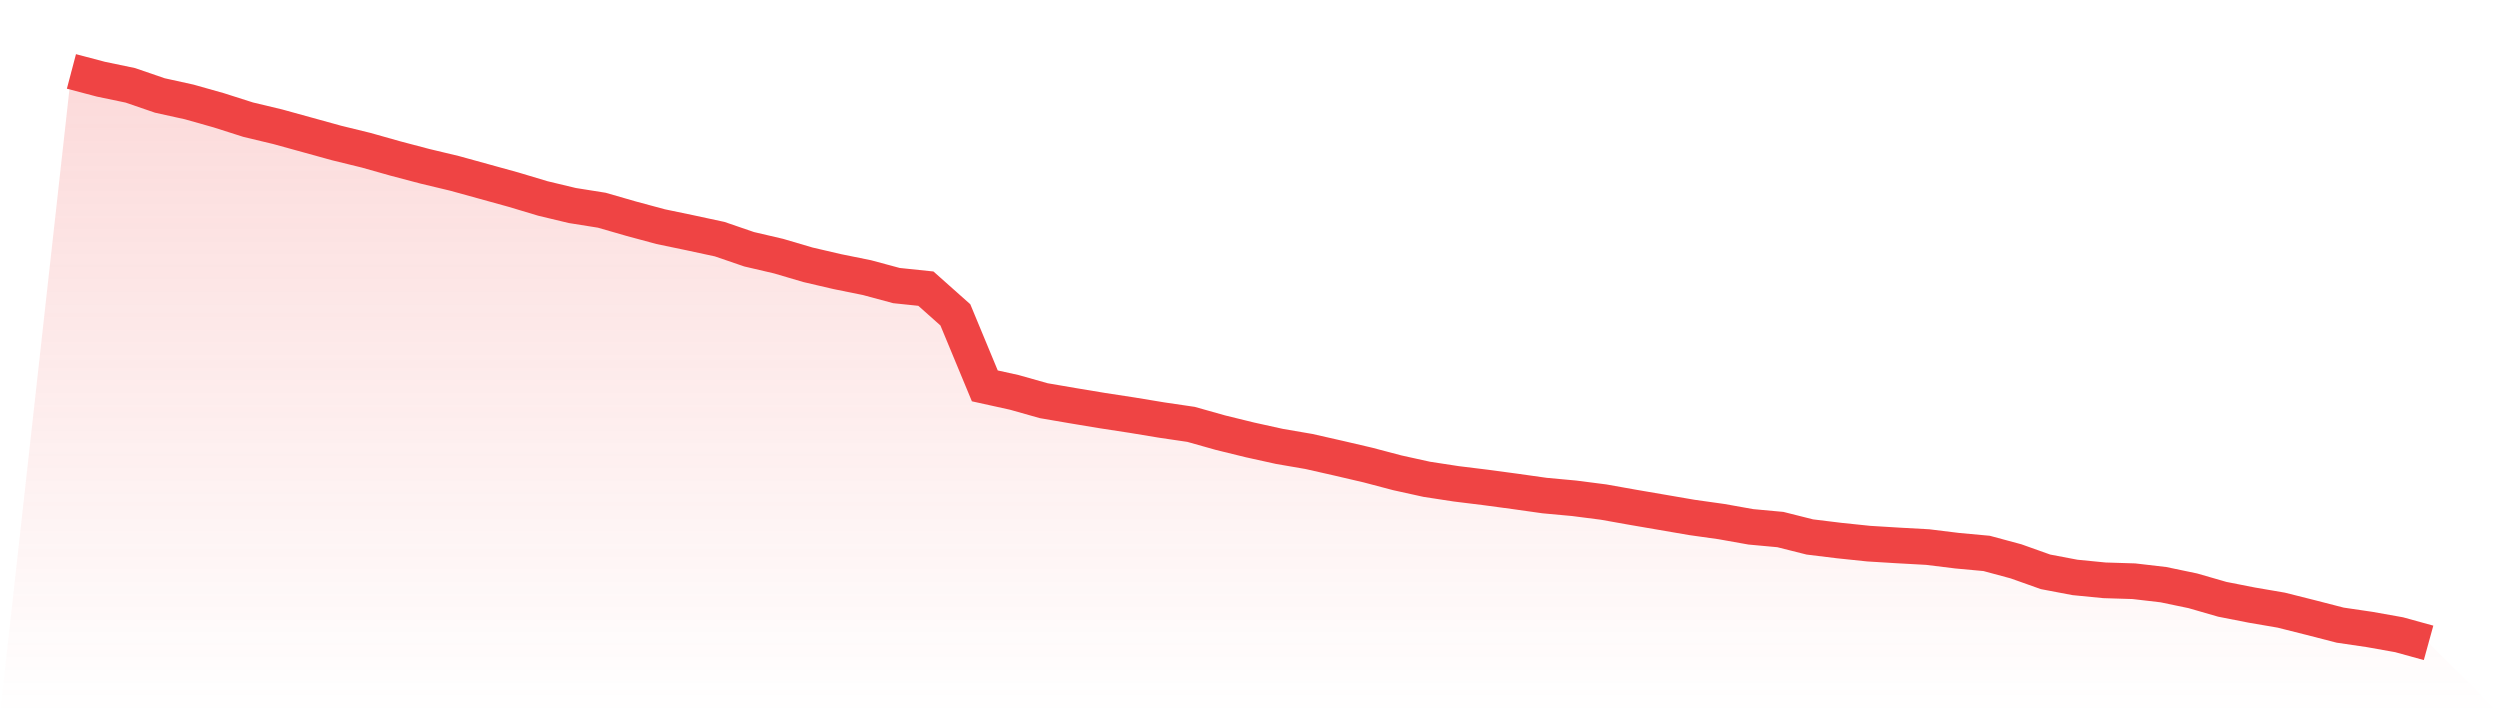
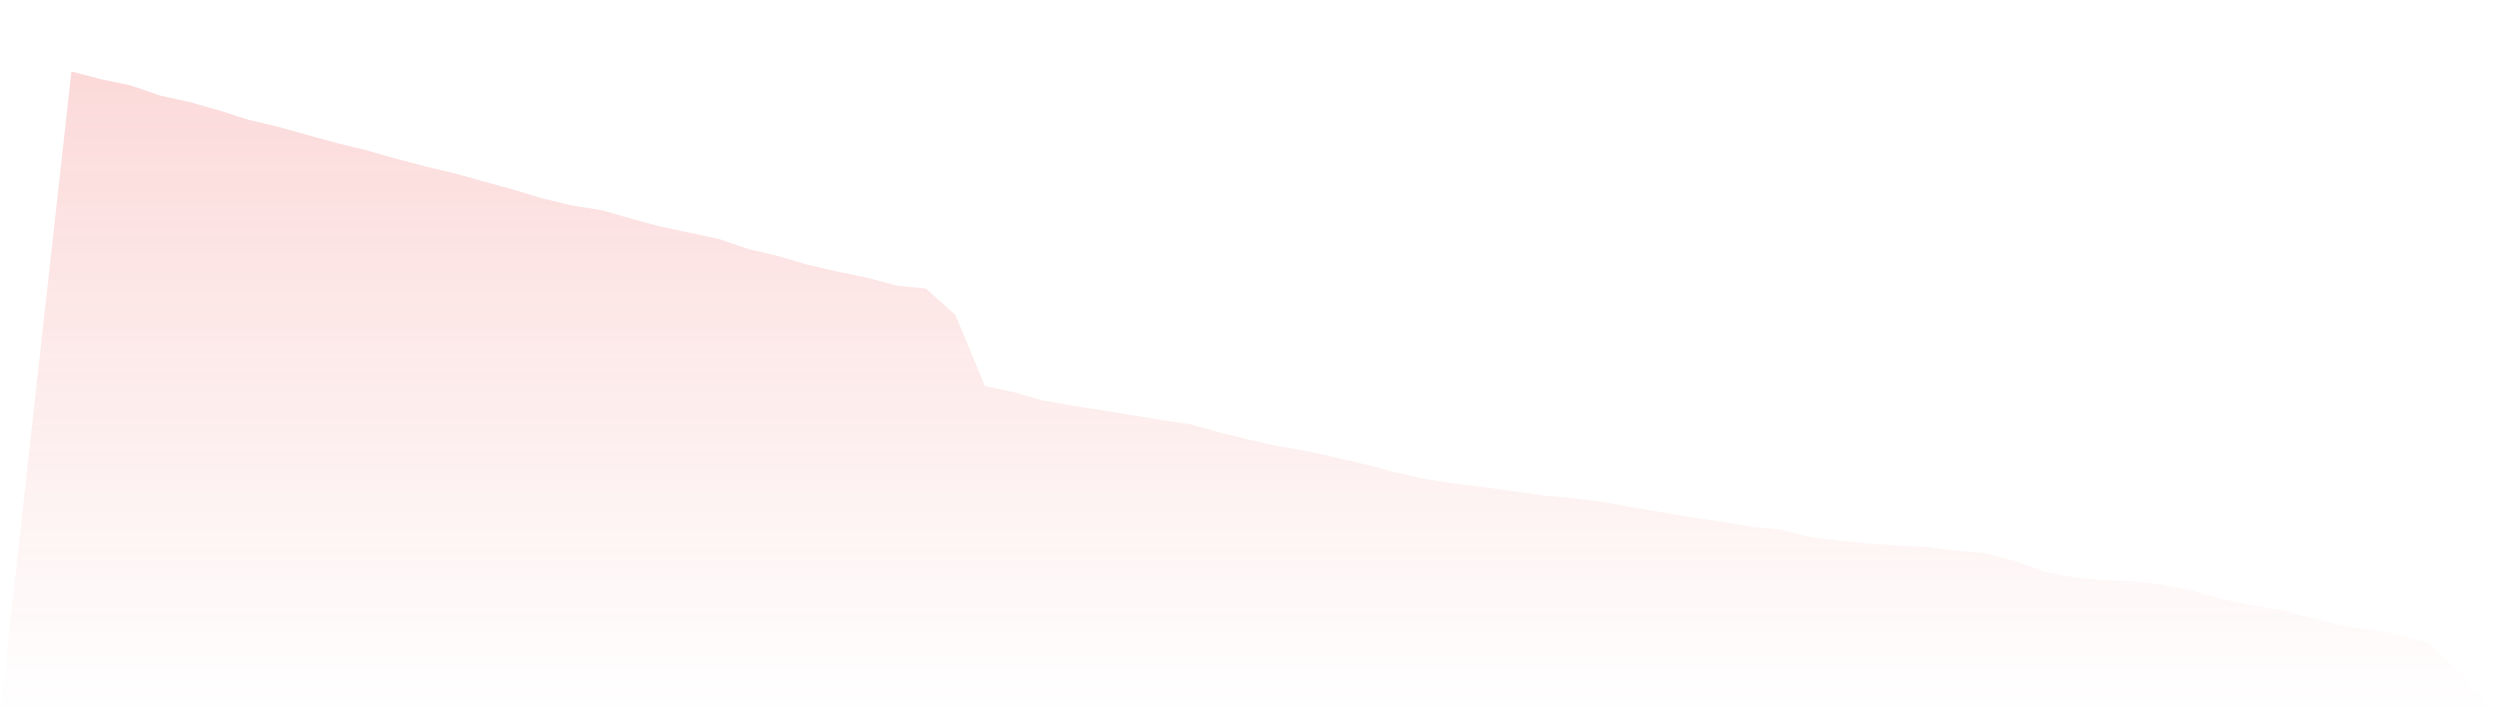
<svg xmlns="http://www.w3.org/2000/svg" viewBox="0 0 140 40">
  <defs>
    <linearGradient id="gradient" x1="0" x2="0" y1="0" y2="1">
      <stop offset="0%" stop-color="#ef4444" stop-opacity="0.2" />
      <stop offset="100%" stop-color="#ef4444" stop-opacity="0" />
    </linearGradient>
  </defs>
-   <path d="M4,4 L4,4 L5.65,4.435 L7.3,4.779 L8.95,5.346 L10.6,5.71 L12.25,6.176 L13.9,6.702 L15.55,7.097 L17.2,7.552 L18.85,8.008 L20.5,8.412 L22.15,8.878 L23.8,9.313 L25.45,9.708 L27.1,10.163 L28.75,10.619 L30.4,11.114 L32.05,11.509 L33.7,11.772 L35.35,12.248 L37,12.693 L38.65,13.037 L40.3,13.392 L41.95,13.958 L43.6,14.343 L45.25,14.829 L46.9,15.213 L48.55,15.547 L50.2,15.992 L51.85,16.164 L53.5,17.632 L55.15,21.609 L56.8,21.973 L58.45,22.439 L60.1,22.722 L61.75,22.996 L63.4,23.249 L65.05,23.522 L66.7,23.765 L68.35,24.23 L70,24.635 L71.65,24.999 L73.3,25.283 L74.95,25.657 L76.6,26.042 L78.25,26.477 L79.9,26.841 L81.55,27.094 L83.2,27.297 L84.85,27.519 L86.5,27.752 L88.15,27.904 L89.8,28.116 L91.45,28.41 L93.1,28.693 L94.75,28.977 L96.4,29.209 L98.05,29.503 L99.7,29.655 L101.35,30.07 L103,30.272 L104.65,30.444 L106.3,30.545 L107.95,30.636 L109.6,30.839 L111.25,30.991 L112.9,31.436 L114.55,32.023 L116.2,32.336 L117.85,32.498 L119.5,32.549 L121.15,32.741 L122.8,33.085 L124.45,33.561 L126.1,33.885 L127.75,34.168 L129.4,34.583 L131.05,35.008 L132.7,35.251 L134.35,35.545 L136,36 L140,40 L0,40 z" fill="url(#gradient)" />
-   <path d="M4,4 L4,4 L5.65,4.435 L7.3,4.779 L8.95,5.346 L10.6,5.71 L12.25,6.176 L13.9,6.702 L15.55,7.097 L17.2,7.552 L18.85,8.008 L20.5,8.412 L22.15,8.878 L23.8,9.313 L25.45,9.708 L27.1,10.163 L28.75,10.619 L30.4,11.114 L32.05,11.509 L33.7,11.772 L35.35,12.248 L37,12.693 L38.65,13.037 L40.3,13.392 L41.95,13.958 L43.6,14.343 L45.25,14.829 L46.9,15.213 L48.55,15.547 L50.2,15.992 L51.85,16.164 L53.5,17.632 L55.15,21.609 L56.8,21.973 L58.45,22.439 L60.1,22.722 L61.75,22.996 L63.4,23.249 L65.05,23.522 L66.7,23.765 L68.35,24.23 L70,24.635 L71.65,24.999 L73.3,25.283 L74.95,25.657 L76.6,26.042 L78.25,26.477 L79.9,26.841 L81.55,27.094 L83.2,27.297 L84.85,27.519 L86.5,27.752 L88.15,27.904 L89.8,28.116 L91.45,28.41 L93.1,28.693 L94.75,28.977 L96.4,29.209 L98.05,29.503 L99.7,29.655 L101.35,30.07 L103,30.272 L104.65,30.444 L106.3,30.545 L107.95,30.636 L109.6,30.839 L111.25,30.991 L112.9,31.436 L114.55,32.023 L116.2,32.336 L117.85,32.498 L119.5,32.549 L121.15,32.741 L122.8,33.085 L124.45,33.561 L126.1,33.885 L127.75,34.168 L129.4,34.583 L131.05,35.008 L132.7,35.251 L134.35,35.545 L136,36" fill="none" stroke="#ef4444" stroke-width="2" />
+   <path d="M4,4 L4,4 L5.65,4.435 L7.3,4.779 L8.95,5.346 L10.6,5.71 L12.25,6.176 L13.9,6.702 L15.55,7.097 L17.2,7.552 L18.85,8.008 L20.5,8.412 L22.15,8.878 L23.8,9.313 L25.45,9.708 L27.1,10.163 L28.75,10.619 L30.4,11.114 L32.05,11.509 L33.7,11.772 L35.35,12.248 L37,12.693 L38.65,13.037 L40.3,13.392 L41.95,13.958 L43.6,14.343 L45.25,14.829 L46.9,15.213 L48.55,15.547 L50.2,15.992 L51.85,16.164 L53.5,17.632 L55.15,21.609 L56.8,21.973 L58.45,22.439 L60.1,22.722 L63.4,23.249 L65.05,23.522 L66.7,23.765 L68.35,24.23 L70,24.635 L71.65,24.999 L73.3,25.283 L74.95,25.657 L76.6,26.042 L78.25,26.477 L79.9,26.841 L81.55,27.094 L83.2,27.297 L84.85,27.519 L86.5,27.752 L88.15,27.904 L89.8,28.116 L91.45,28.41 L93.1,28.693 L94.75,28.977 L96.4,29.209 L98.05,29.503 L99.7,29.655 L101.35,30.07 L103,30.272 L104.65,30.444 L106.3,30.545 L107.95,30.636 L109.6,30.839 L111.25,30.991 L112.9,31.436 L114.55,32.023 L116.2,32.336 L117.85,32.498 L119.5,32.549 L121.15,32.741 L122.8,33.085 L124.45,33.561 L126.1,33.885 L127.75,34.168 L129.4,34.583 L131.05,35.008 L132.7,35.251 L134.35,35.545 L136,36 L140,40 L0,40 z" fill="url(#gradient)" />
</svg>